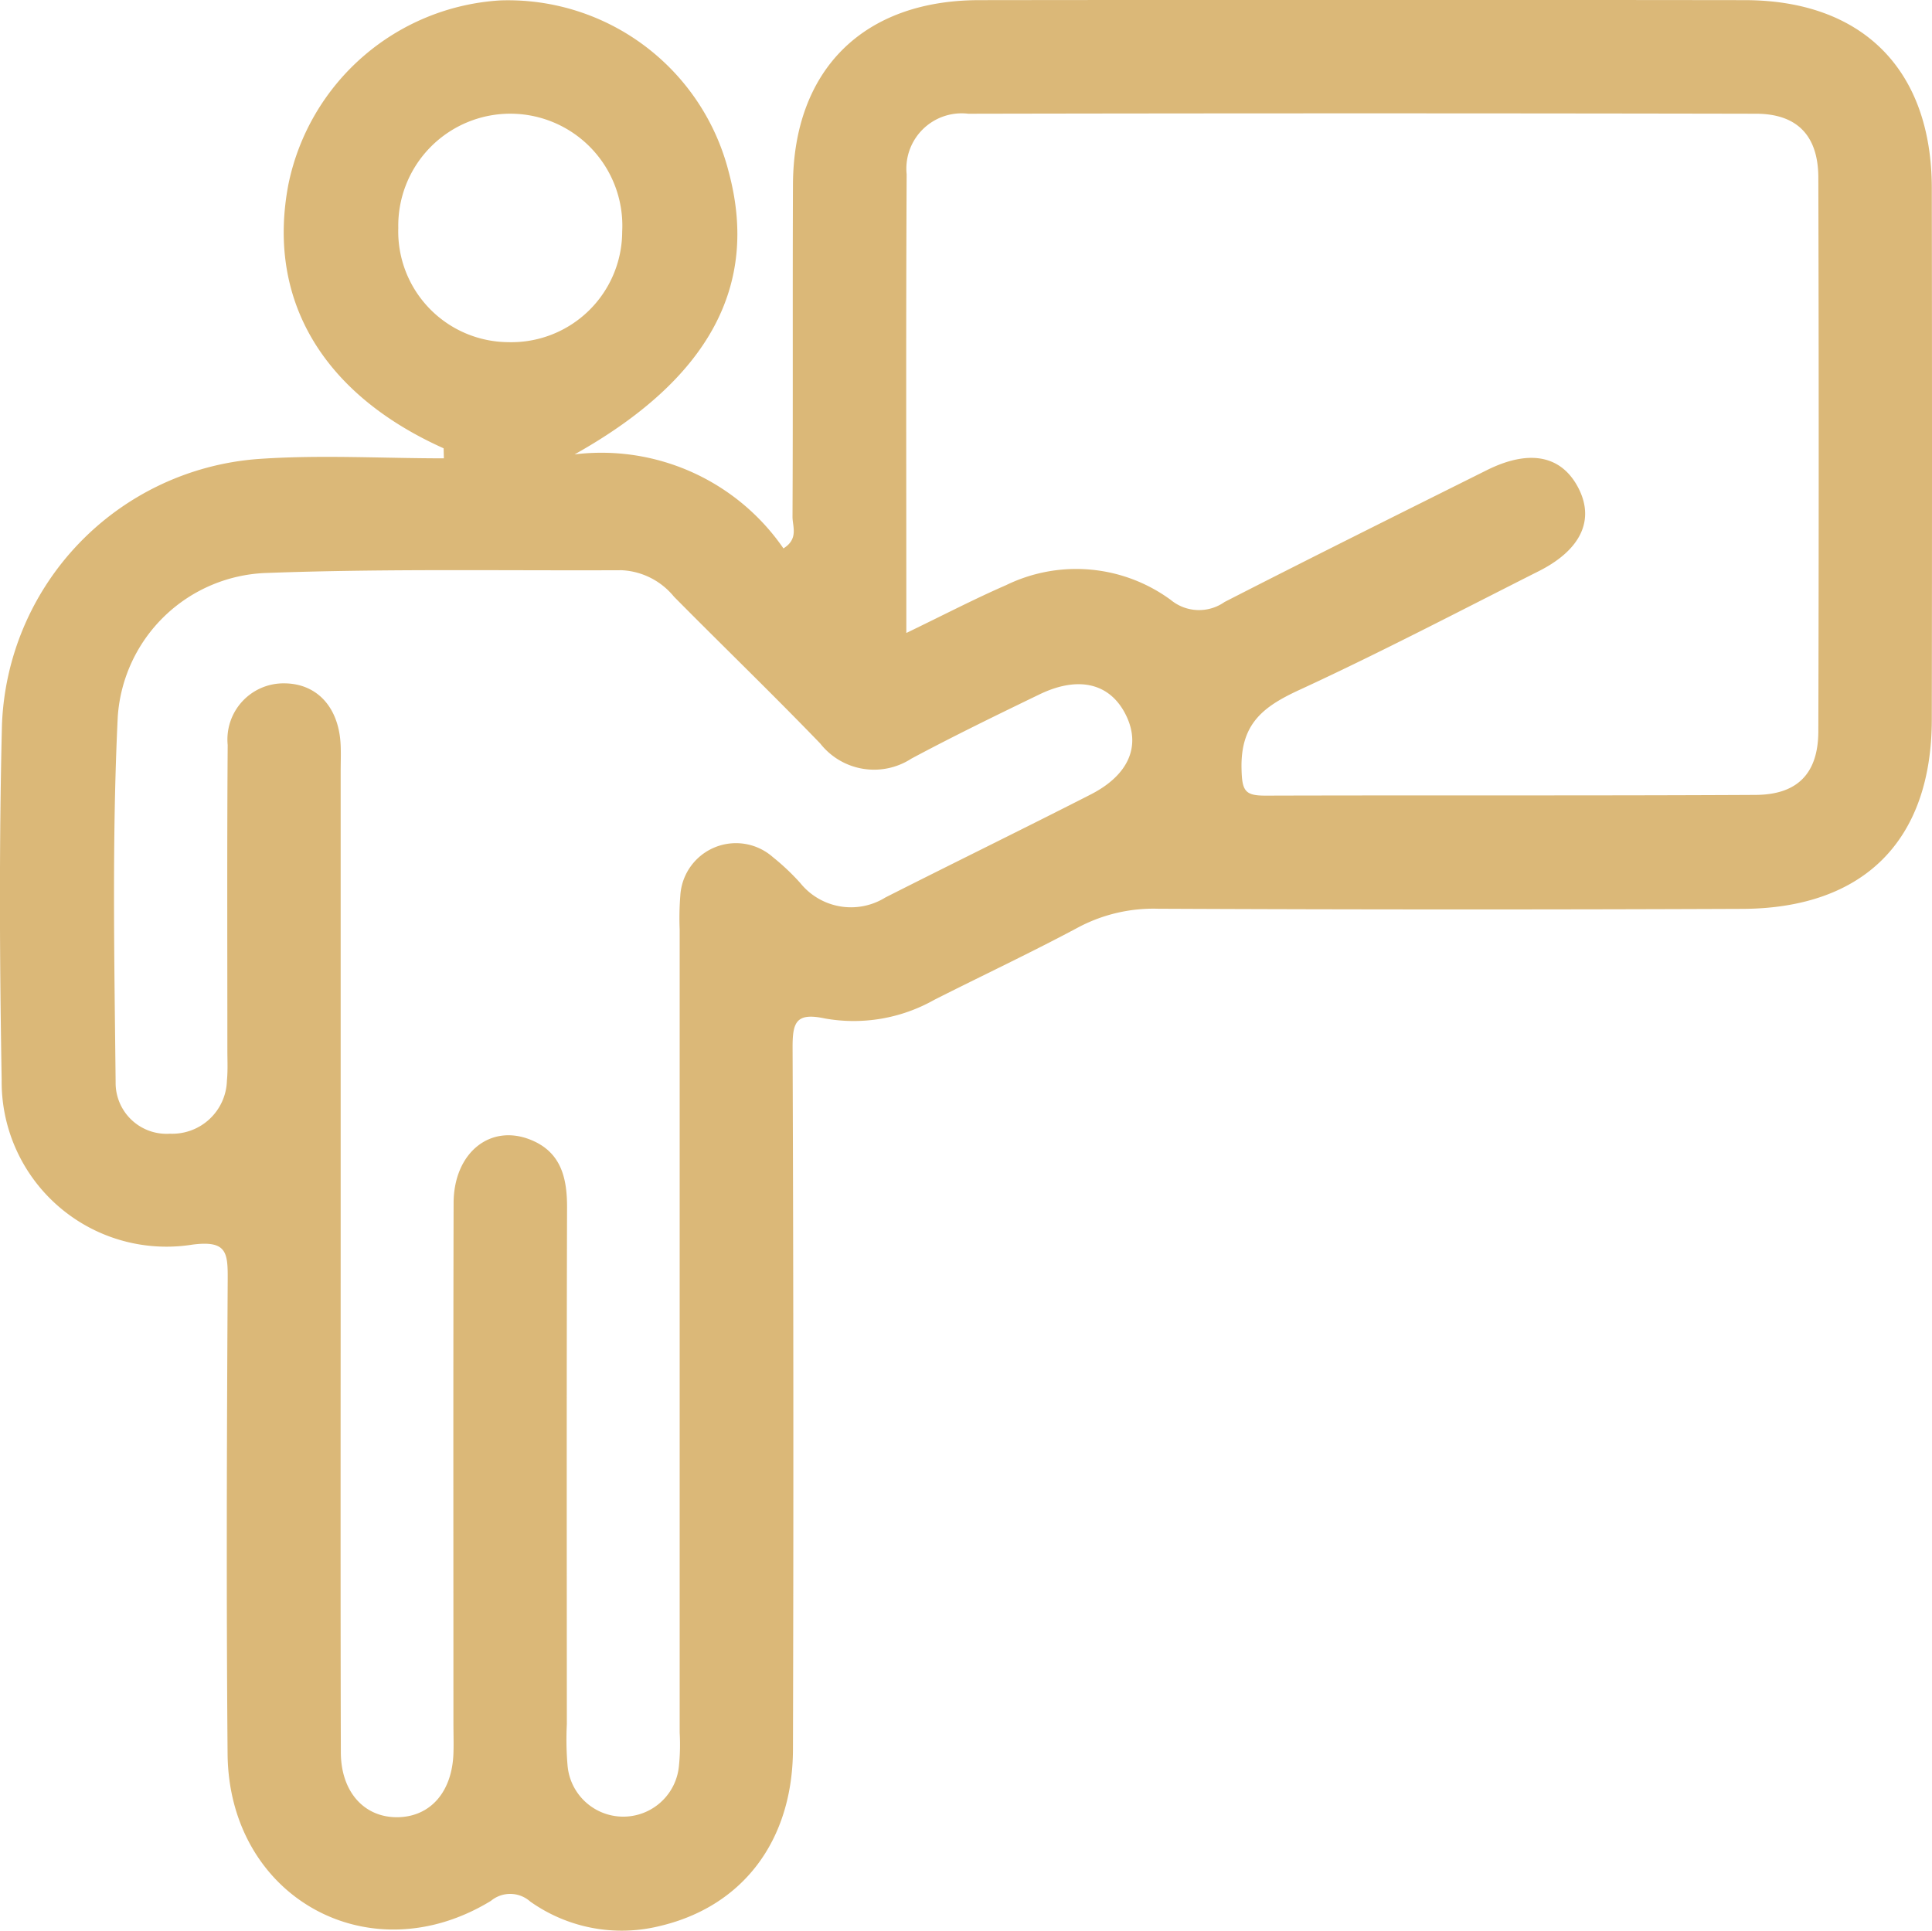
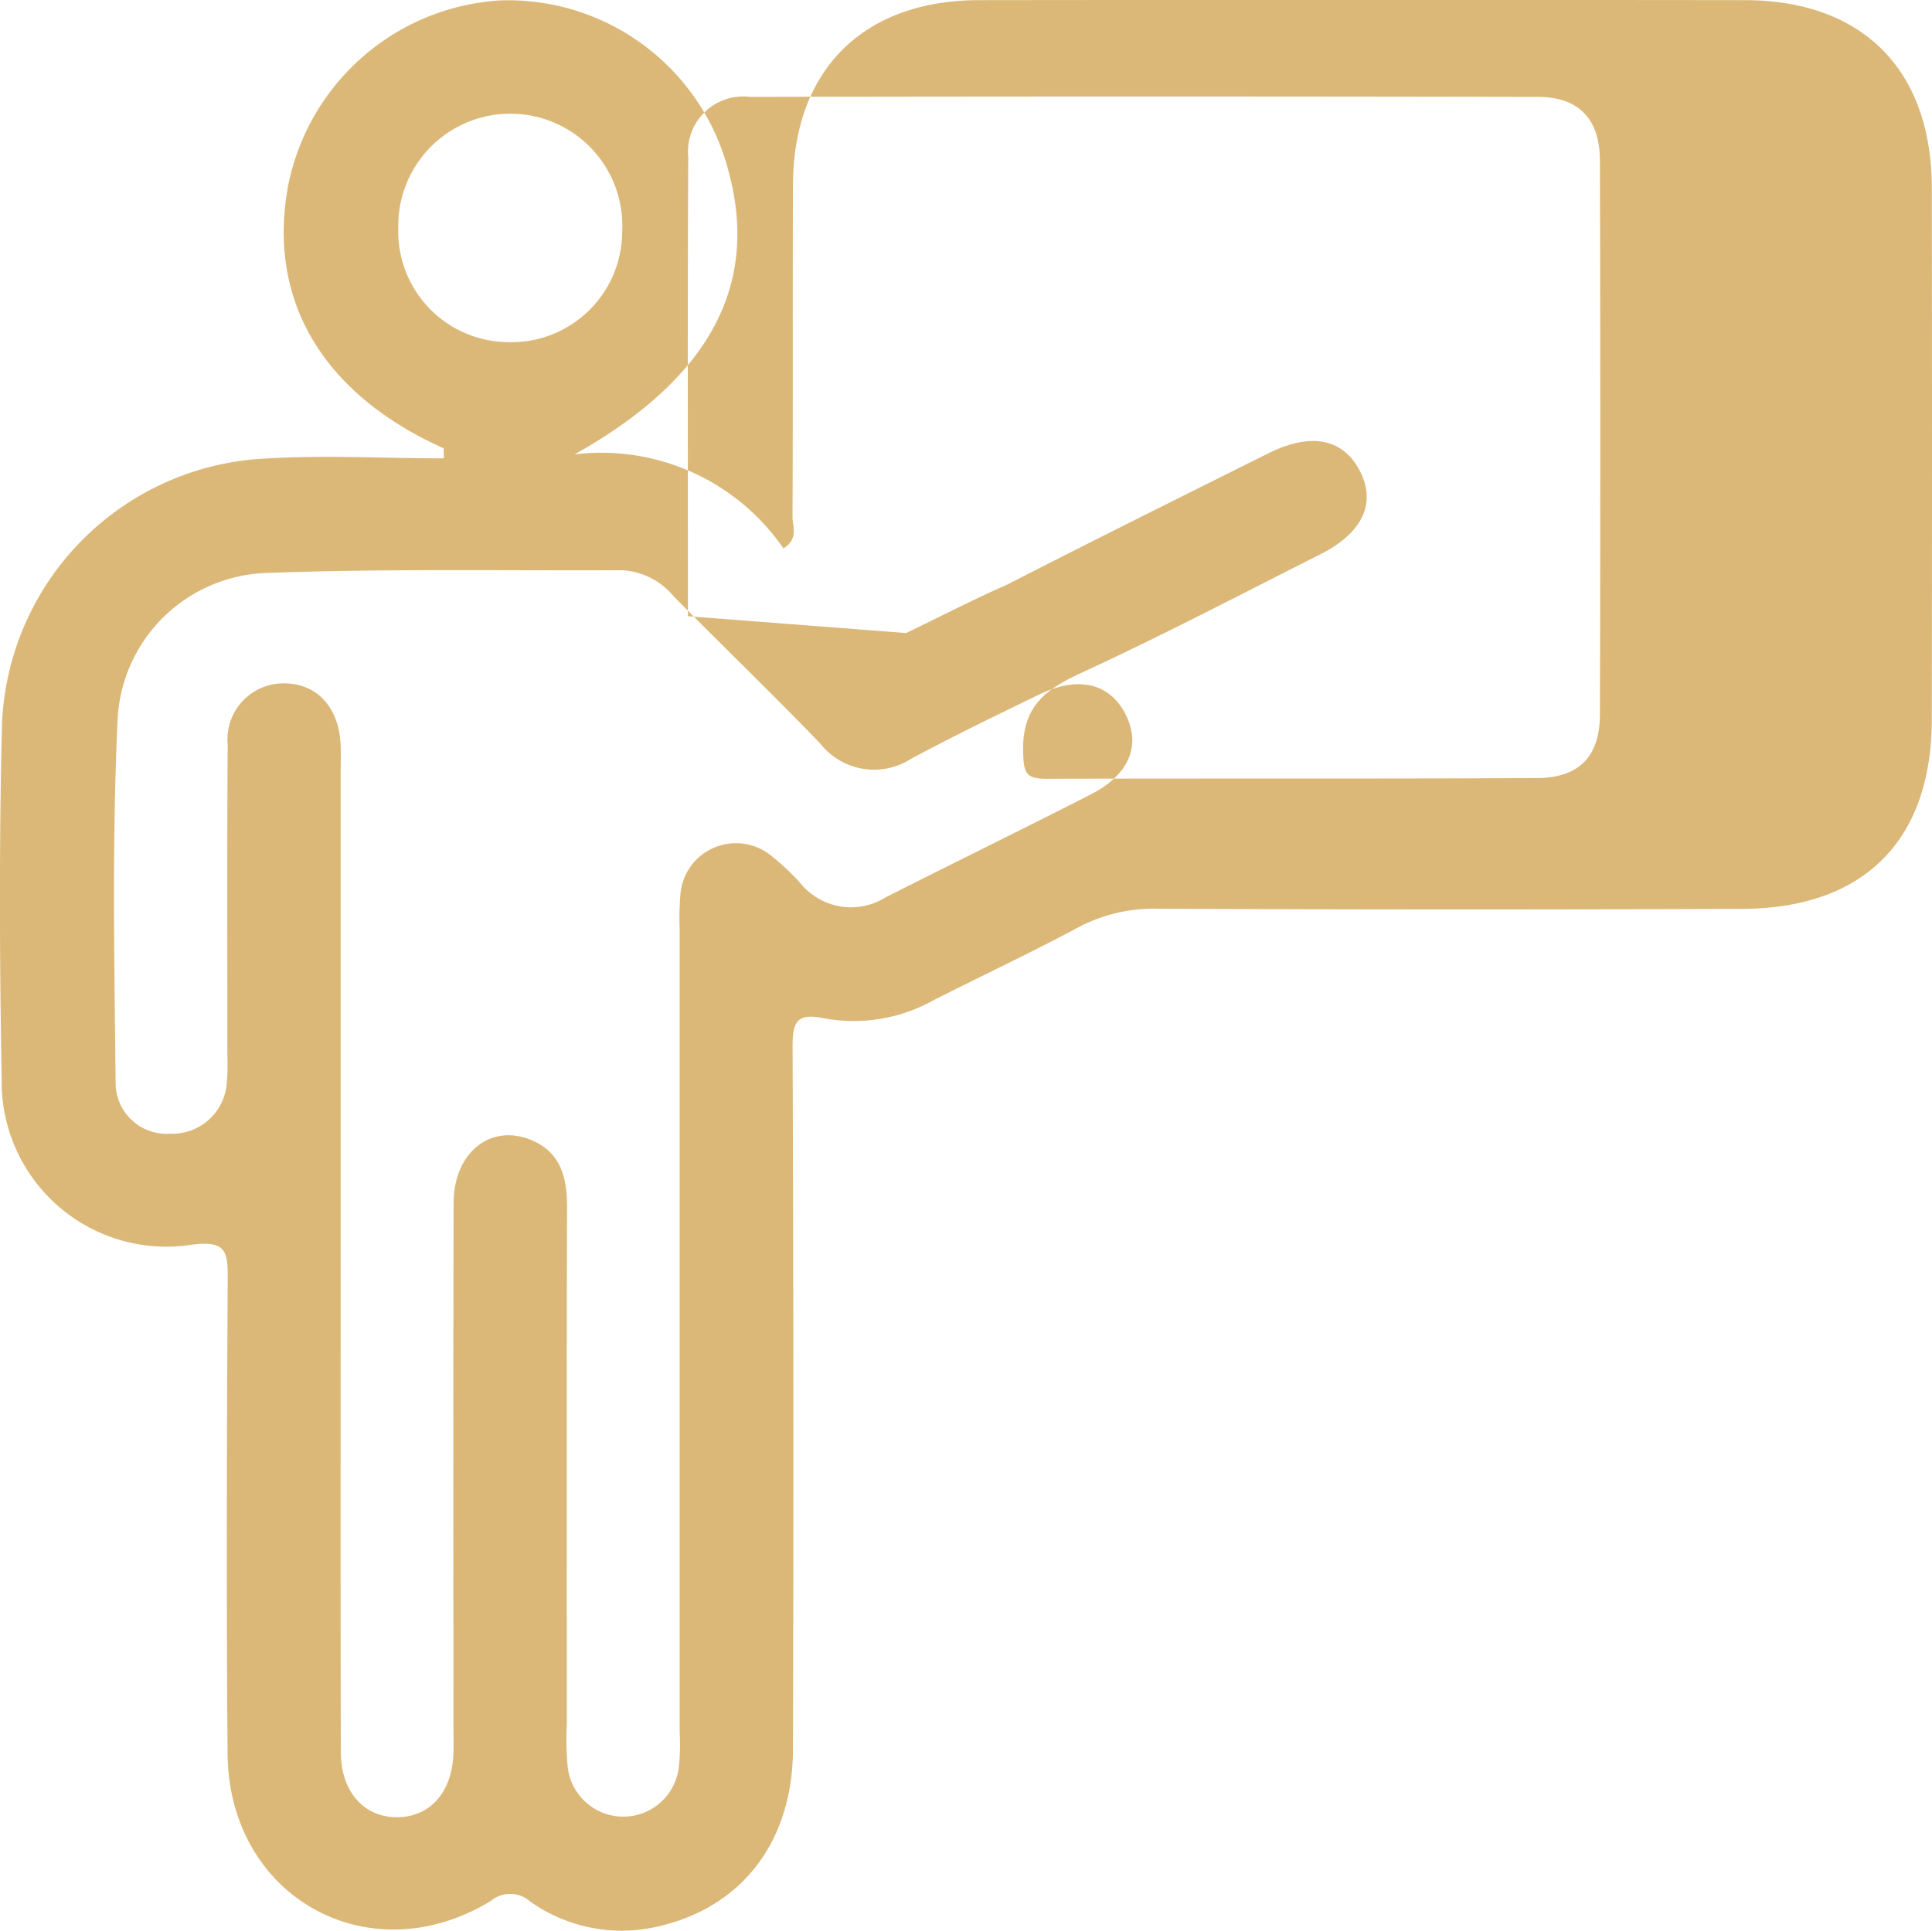
<svg xmlns="http://www.w3.org/2000/svg" id="Oferta_Szkolenia_Ikona" width="98.617" height="98.564" viewBox="0 0 98.617 98.564">
-   <path id="Path_202" data-name="Path 202" d="M1897.178,72.93c-6.208-2.783-9.052-7.626-7.922-13.493a11.769,11.769,0,0,1,10.805-9.373,11.624,11.624,0,0,1,11.666,8.755c1.568,5.832-1.033,10.59-7.865,14.42a11.282,11.282,0,0,1,10.659,4.8c.783-.486.461-1.12.463-1.618.028-5.645,0-11.291.023-16.936.021-5.879,3.592-9.429,9.511-9.435q19.534-.023,39.068,0c6.016.006,9.543,3.552,9.552,9.588q.02,13.568,0,27.137c-.009,6.16-3.453,9.641-9.667,9.666q-14.915.061-29.83-.007a8.192,8.192,0,0,0-4.046.938c-2.428,1.3-4.923,2.471-7.38,3.715a8.359,8.359,0,0,1-5.582.948c-1.477-.315-1.65.2-1.645,1.5q.068,17.9.019,35.8c-.008,4.684-2.572,8.043-6.812,9.035a8.071,8.071,0,0,1-6.6-1.254,1.539,1.539,0,0,0-2.006-.034c-6.22,3.8-13.379-.185-13.441-7.506-.068-8.083-.039-16.166.006-24.249.007-1.357-.061-1.97-1.8-1.746a8.414,8.414,0,0,1-9.738-8.412c-.105-6.028-.133-12.063.014-18.089a14.143,14.143,0,0,1,13.005-13.6c3.169-.23,6.368-.039,9.553-.039q-.006-.257-.013-.515m23.613,9.433c1.889-.911,3.469-1.735,5.1-2.445a8.164,8.164,0,0,1,8.4.752,2.264,2.264,0,0,0,2.749.109c4.445-2.277,8.917-4.5,13.387-6.73,2.17-1.081,3.8-.753,4.661.885s.16,3.176-2.006,4.269c-4.059,2.047-8.091,4.159-12.217,6.062-1.828.843-3,1.706-2.959,3.991.022,1.173.169,1.41,1.232,1.408,8.337-.025,16.674.008,25.011-.037,2.145-.012,3.19-1.105,3.2-3.234q.038-14.142,0-28.282c-.006-2.139-1.08-3.254-3.178-3.258q-20.1-.039-40.21,0a2.824,2.824,0,0,0-3.148,3.091c-.038,7.693-.016,15.386-.016,23.421M1891.92,113.9c0,8.533-.013,17.066.009,25.6.005,2.045,1.223,3.353,2.937,3.311,1.647-.041,2.742-1.3,2.81-3.252.019-.513,0-1.026,0-1.539,0-8.854-.013-17.707.009-26.561.006-2.561,1.864-4.068,3.94-3.227,1.541.624,1.856,1.931,1.851,3.462-.026,8.789-.013,17.579-.011,26.368a15.355,15.355,0,0,0,.037,2.115,2.854,2.854,0,0,0,5.682.046,10.842,10.842,0,0,0,.04-1.729q0-20.5,0-41a14.571,14.571,0,0,1,.033-1.731,2.846,2.846,0,0,1,4.721-1.967,11.9,11.9,0,0,1,1.4,1.322,3.323,3.323,0,0,0,4.343.743c3.486-1.766,7-3.482,10.478-5.257,1.94-.99,2.571-2.463,1.819-4.025-.794-1.647-2.409-2.065-4.437-1.083-2.191,1.06-4.382,2.126-6.528,3.274A3.494,3.494,0,0,1,1916.4,88c-2.449-2.539-4.989-4.991-7.47-7.5a3.668,3.668,0,0,0-2.66-1.347c-6.029.027-12.063-.084-18.085.138a7.873,7.873,0,0,0-7.643,7.339c-.3,6.208-.173,12.44-.109,18.661a2.6,2.6,0,0,0,2.772,2.628,2.793,2.793,0,0,0,2.909-2.716c.051-.509.023-1.026.023-1.539,0-5.2-.021-10.394.016-15.59a2.865,2.865,0,0,1,2.893-3.146c1.679.009,2.8,1.239,2.874,3.178.018.449,0,.9,0,1.347q0,12.222,0,24.444m8.562-46.387a5.657,5.657,0,0,0,5.808-5.644,5.719,5.719,0,1,0-11.429-.185,5.654,5.654,0,0,0,5.621,5.829" transform="translate(-1874.531 -50.043)" fill="#dbb878" />
+   <path id="Path_202" data-name="Path 202" d="M1897.178,72.93c-6.208-2.783-9.052-7.626-7.922-13.493a11.769,11.769,0,0,1,10.805-9.373,11.624,11.624,0,0,1,11.666,8.755c1.568,5.832-1.033,10.59-7.865,14.42a11.282,11.282,0,0,1,10.659,4.8c.783-.486.461-1.12.463-1.618.028-5.645,0-11.291.023-16.936.021-5.879,3.592-9.429,9.511-9.435q19.534-.023,39.068,0c6.016.006,9.543,3.552,9.552,9.588q.02,13.568,0,27.137c-.009,6.16-3.453,9.641-9.667,9.666q-14.915.061-29.83-.007a8.192,8.192,0,0,0-4.046.938c-2.428,1.3-4.923,2.471-7.38,3.715a8.359,8.359,0,0,1-5.582.948c-1.477-.315-1.65.2-1.645,1.5q.068,17.9.019,35.8c-.008,4.684-2.572,8.043-6.812,9.035a8.071,8.071,0,0,1-6.6-1.254,1.539,1.539,0,0,0-2.006-.034c-6.22,3.8-13.379-.185-13.441-7.506-.068-8.083-.039-16.166.006-24.249.007-1.357-.061-1.97-1.8-1.746a8.414,8.414,0,0,1-9.738-8.412c-.105-6.028-.133-12.063.014-18.089a14.143,14.143,0,0,1,13.005-13.6c3.169-.23,6.368-.039,9.553-.039q-.006-.257-.013-.515m23.613,9.433c1.889-.911,3.469-1.735,5.1-2.445c4.445-2.277,8.917-4.5,13.387-6.73,2.17-1.081,3.8-.753,4.661.885s.16,3.176-2.006,4.269c-4.059,2.047-8.091,4.159-12.217,6.062-1.828.843-3,1.706-2.959,3.991.022,1.173.169,1.41,1.232,1.408,8.337-.025,16.674.008,25.011-.037,2.145-.012,3.19-1.105,3.2-3.234q.038-14.142,0-28.282c-.006-2.139-1.08-3.254-3.178-3.258q-20.1-.039-40.21,0a2.824,2.824,0,0,0-3.148,3.091c-.038,7.693-.016,15.386-.016,23.421M1891.92,113.9c0,8.533-.013,17.066.009,25.6.005,2.045,1.223,3.353,2.937,3.311,1.647-.041,2.742-1.3,2.81-3.252.019-.513,0-1.026,0-1.539,0-8.854-.013-17.707.009-26.561.006-2.561,1.864-4.068,3.94-3.227,1.541.624,1.856,1.931,1.851,3.462-.026,8.789-.013,17.579-.011,26.368a15.355,15.355,0,0,0,.037,2.115,2.854,2.854,0,0,0,5.682.046,10.842,10.842,0,0,0,.04-1.729q0-20.5,0-41a14.571,14.571,0,0,1,.033-1.731,2.846,2.846,0,0,1,4.721-1.967,11.9,11.9,0,0,1,1.4,1.322,3.323,3.323,0,0,0,4.343.743c3.486-1.766,7-3.482,10.478-5.257,1.94-.99,2.571-2.463,1.819-4.025-.794-1.647-2.409-2.065-4.437-1.083-2.191,1.06-4.382,2.126-6.528,3.274A3.494,3.494,0,0,1,1916.4,88c-2.449-2.539-4.989-4.991-7.47-7.5a3.668,3.668,0,0,0-2.66-1.347c-6.029.027-12.063-.084-18.085.138a7.873,7.873,0,0,0-7.643,7.339c-.3,6.208-.173,12.44-.109,18.661a2.6,2.6,0,0,0,2.772,2.628,2.793,2.793,0,0,0,2.909-2.716c.051-.509.023-1.026.023-1.539,0-5.2-.021-10.394.016-15.59a2.865,2.865,0,0,1,2.893-3.146c1.679.009,2.8,1.239,2.874,3.178.018.449,0,.9,0,1.347q0,12.222,0,24.444m8.562-46.387a5.657,5.657,0,0,0,5.808-5.644,5.719,5.719,0,1,0-11.429-.185,5.654,5.654,0,0,0,5.621,5.829" transform="translate(-1874.531 -50.043)" fill="#dbb878" />
</svg>